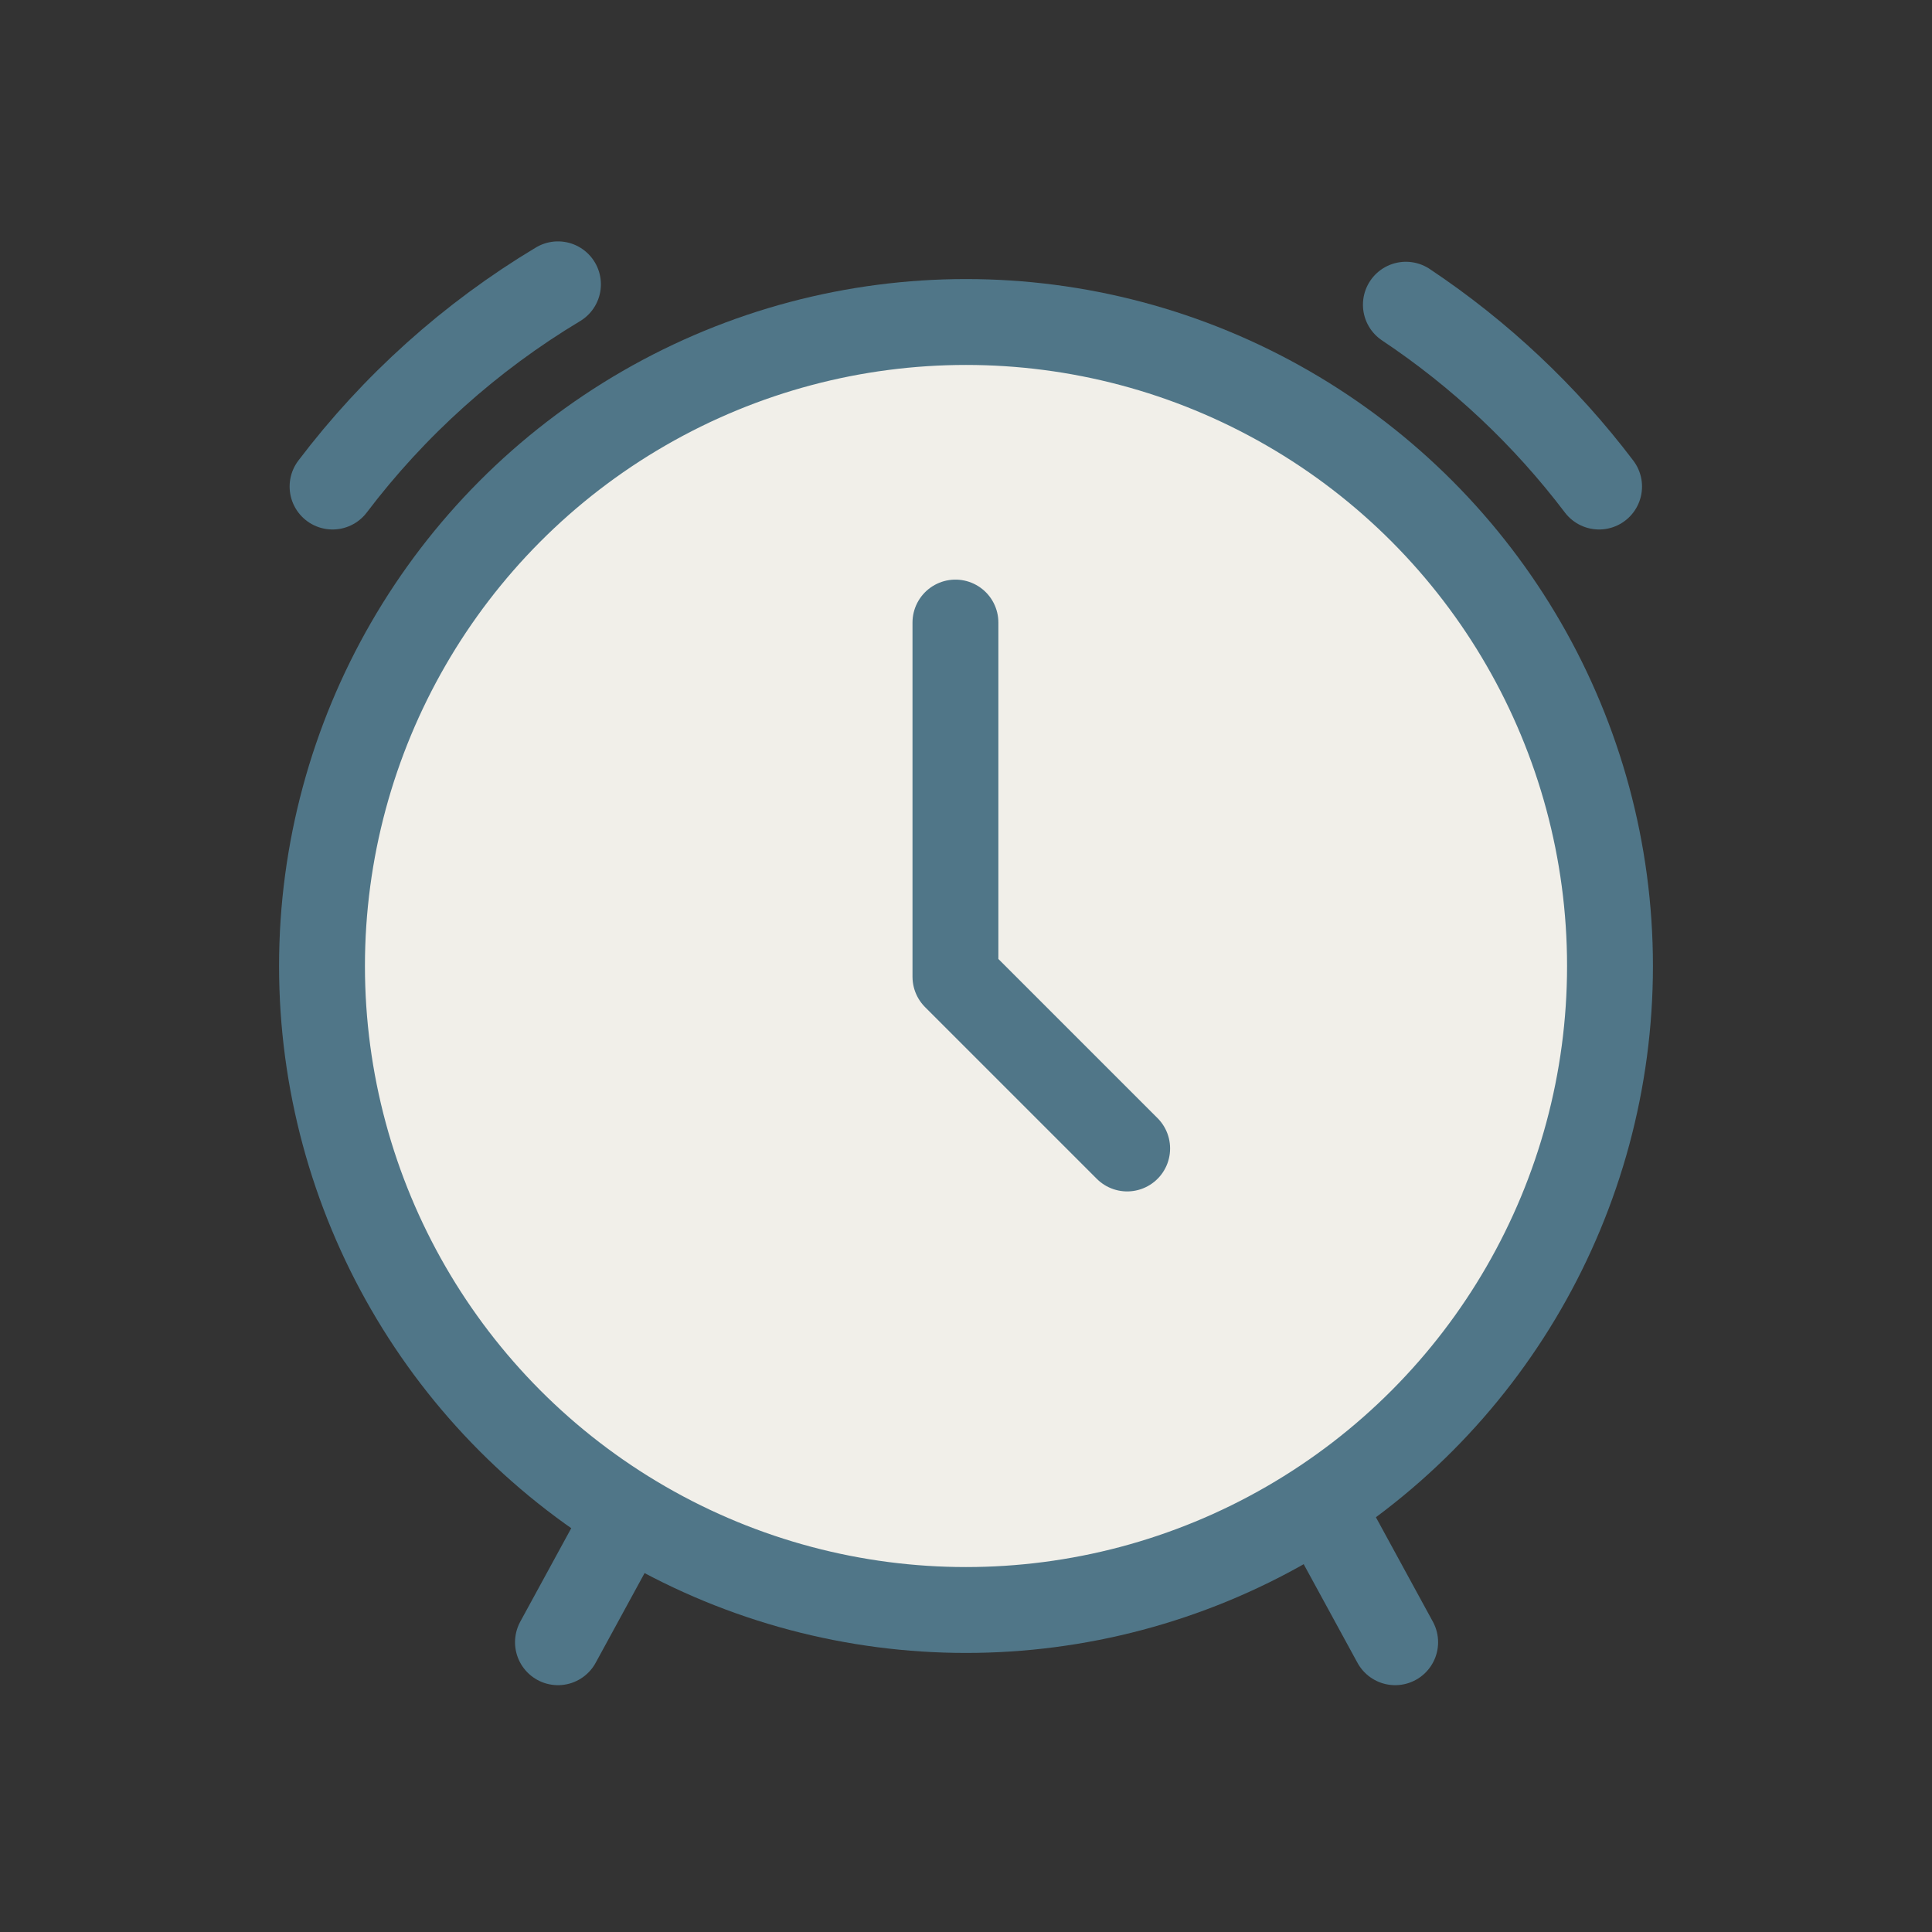
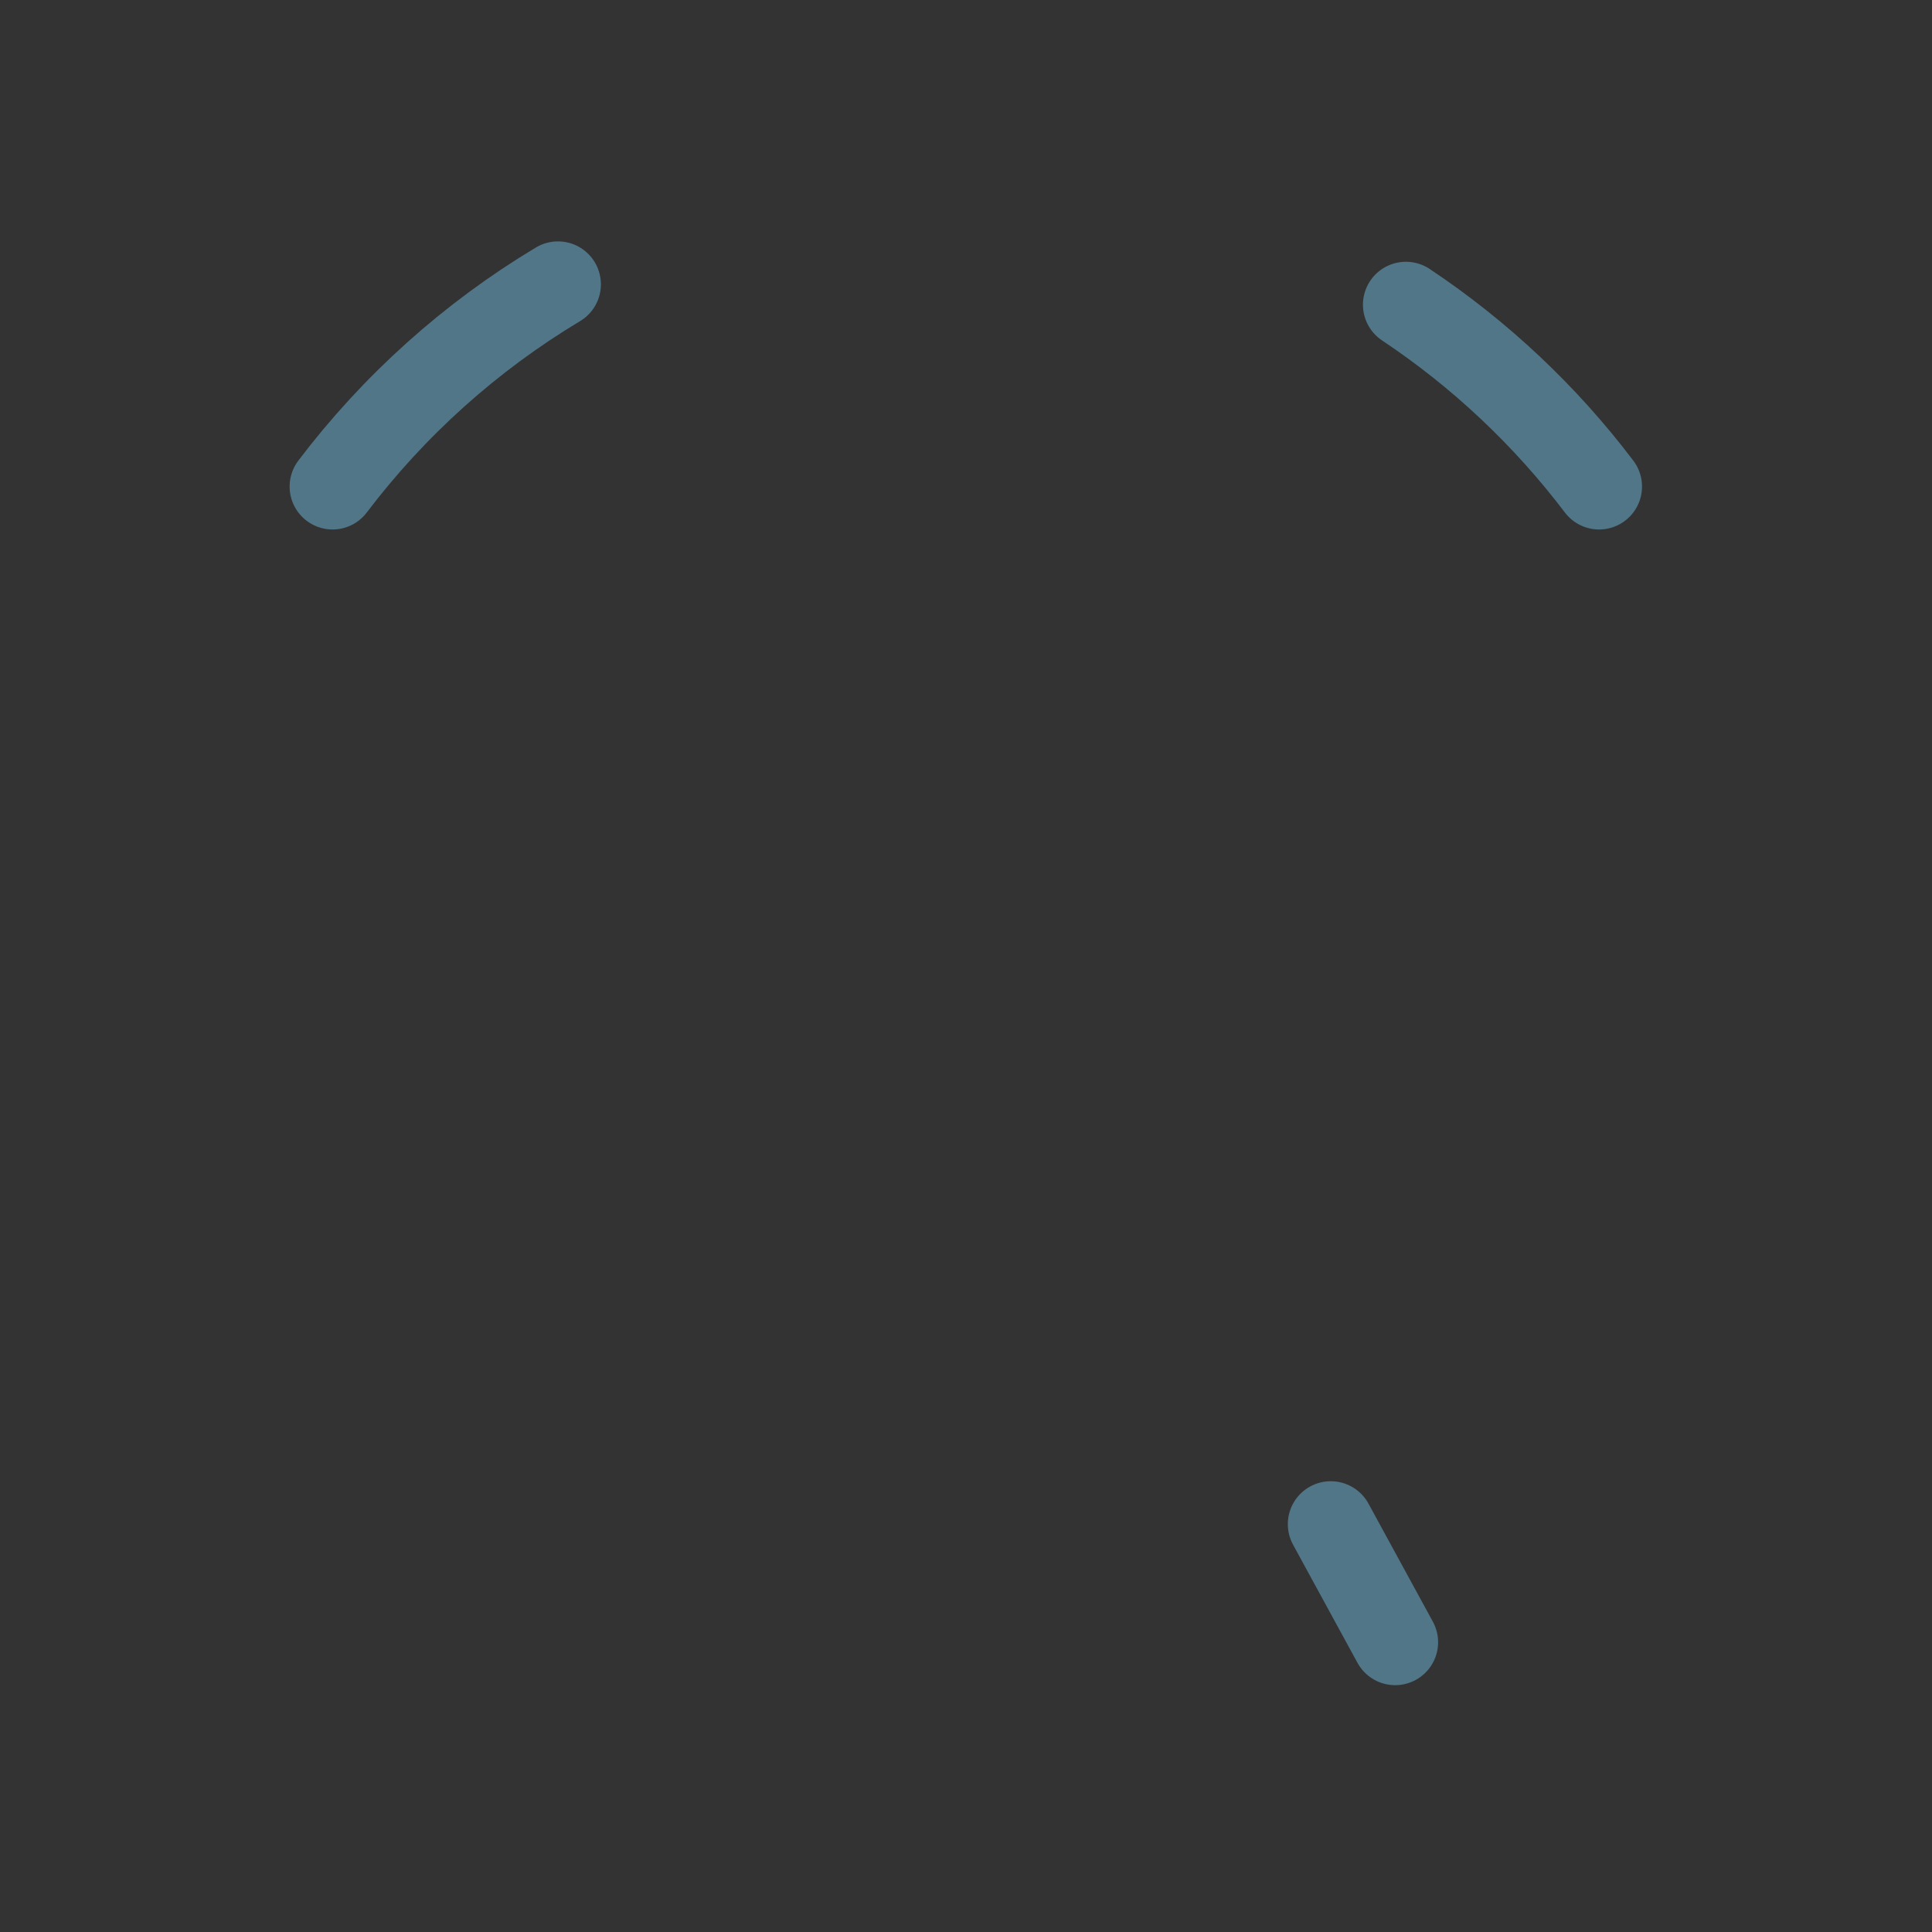
<svg xmlns="http://www.w3.org/2000/svg" width="60" height="60" viewBox="0 0 60 60" fill="none">
  <rect x="0" y="0" width="60" height="60" fill="#333333" stroke="none" />
-   <circle cx="30" cy="30" r="20" fill="#F1EFE9" stroke="#507688" stroke-width="2.667" />
  <path d="M17.328 8.83C14.611 10.459 12.234 12.596 10.328 15.11M43.661 9.463C45.964 10.998 47.993 12.909 49.661 15.11" stroke="#507688" stroke-width="2.667" stroke-linecap="round" />
  <path d="M41.328 47.334L43.328 51.001" stroke="#507688" stroke-width="2.667" stroke-linecap="round" stroke-linejoin="round" />
-   <path d="M19.328 47.334L17.328 51.001" stroke="#507688" stroke-width="2.667" stroke-linecap="round" stroke-linejoin="round" />
-   <path d="M29.672 19.334V30.334L35.005 35.667" stroke="#507688" stroke-width="2.667" stroke-linecap="round" stroke-linejoin="round" />
</svg>